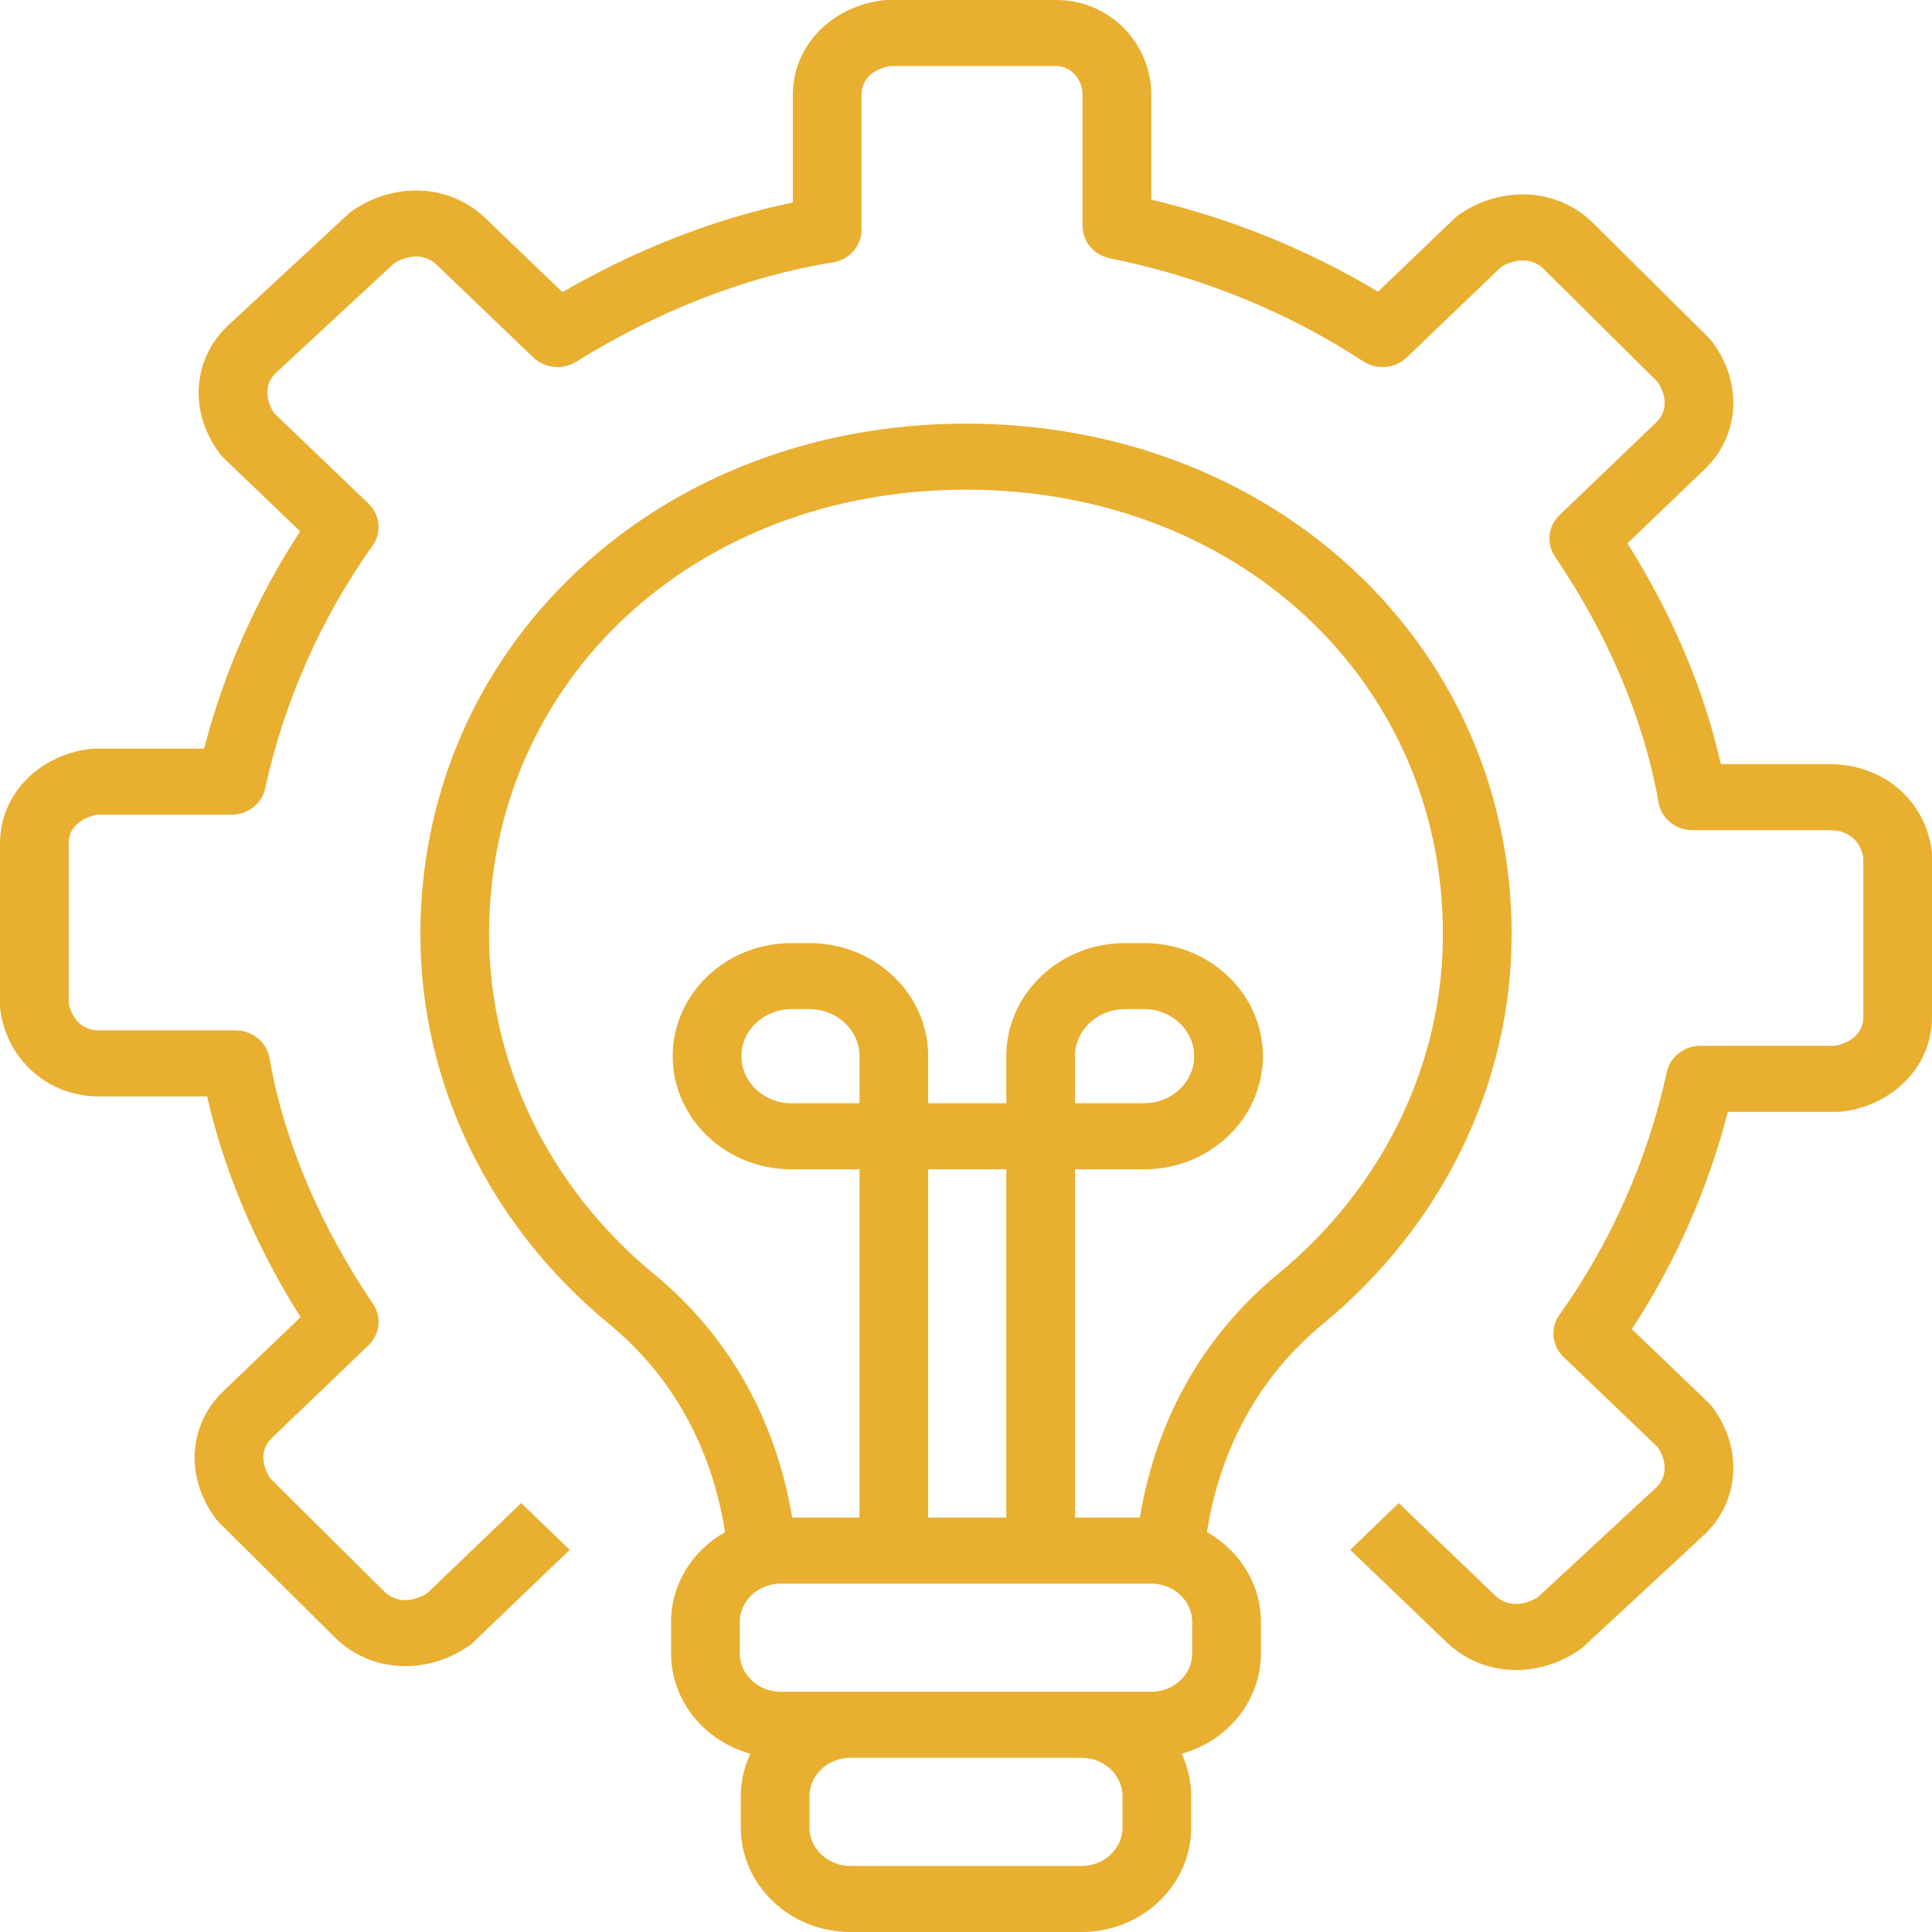
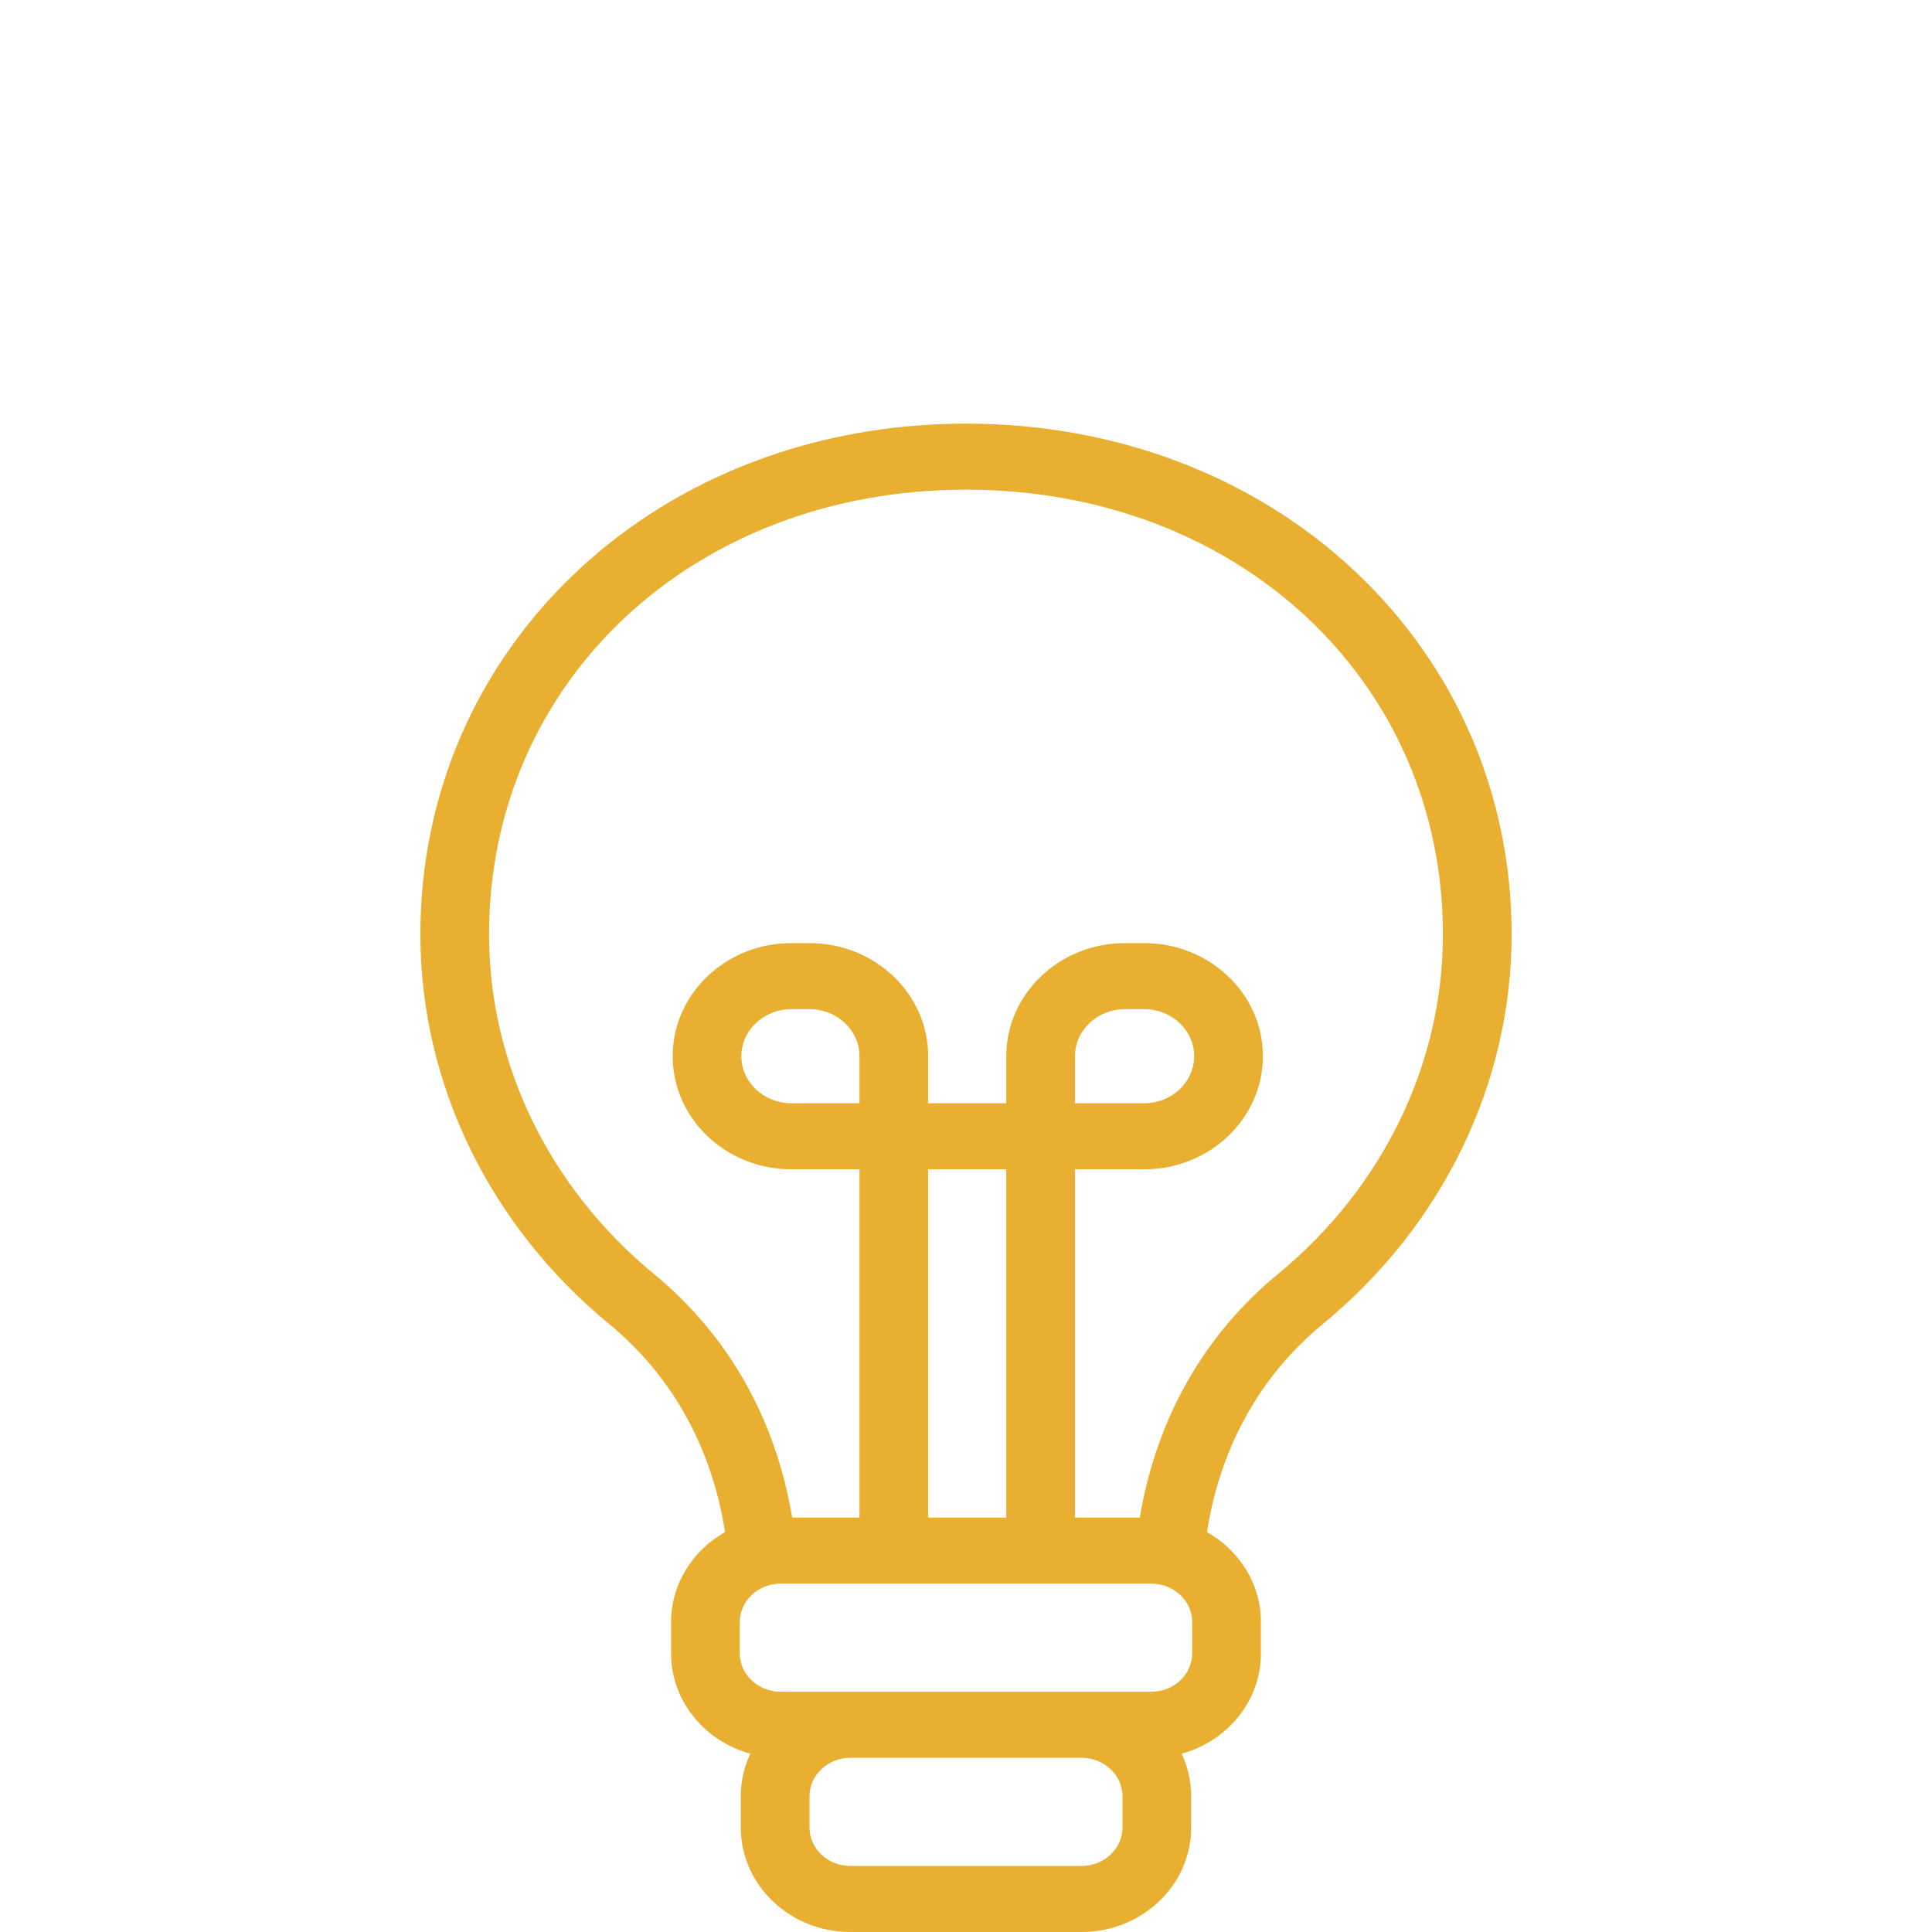
<svg xmlns="http://www.w3.org/2000/svg" width="60" height="60" viewBox="0 0 60 60" fill="none">
  <path d="M42.067 17.73C38.921 14.78 34.635 13.156 30 13.156C25.365 13.156 21.079 14.78 17.933 17.73C14.787 20.678 13.055 24.687 13.055 29.018C13.055 33.641 15.192 38.052 18.919 41.12C20.872 42.728 22.105 44.951 22.517 47.581C21.515 48.146 20.841 49.186 20.841 50.374V51.346C20.841 52.824 21.883 54.073 23.302 54.463C23.113 54.867 23.006 55.313 23.006 55.784V56.756C23.006 58.545 24.533 60 26.409 60H33.59C35.467 60 36.993 58.545 36.993 56.756V55.784C36.993 55.313 36.887 54.867 36.697 54.463C38.117 54.073 39.159 52.824 39.159 51.346V50.374C39.159 49.186 38.485 48.146 37.483 47.581C37.895 44.951 39.128 42.728 41.08 41.12C44.807 38.052 46.945 33.641 46.945 29.018C46.945 24.687 45.212 20.678 42.067 17.73V17.73ZM34.86 56.756C34.86 57.413 34.29 57.949 33.59 57.949H26.409C25.709 57.949 25.14 57.413 25.14 56.756V55.783C25.14 55.126 25.709 54.59 26.409 54.59H33.59C34.29 54.59 34.86 55.126 34.86 55.783V56.756H34.86ZM37.025 51.346C37.025 52.004 36.456 52.539 35.756 52.539H33.59H26.409H24.244C23.544 52.539 22.974 52.004 22.974 51.346V50.374C22.974 49.716 23.544 49.181 24.244 49.181H35.756C36.456 49.181 37.025 49.716 37.025 50.374V51.346ZM26.692 34.262H24.576C23.72 34.262 23.024 33.607 23.024 32.801C23.024 31.996 23.72 31.34 24.576 31.34H25.14C25.996 31.34 26.692 31.995 26.692 32.801V34.262ZM31.251 47.13H28.825V36.314H31.251V47.13ZM39.693 39.562C37.378 41.467 35.908 44.07 35.398 47.13H33.384V36.314H35.535C37.567 36.314 39.22 34.738 39.22 32.801C39.22 30.864 37.567 29.289 35.535 29.289H34.936C32.904 29.289 31.251 30.864 31.251 32.801V34.262H28.825V32.801C28.825 30.864 27.172 29.289 25.14 29.289H24.576C22.544 29.289 20.891 30.864 20.891 32.801C20.891 34.738 22.544 36.314 24.576 36.314H26.692V47.13H24.602C24.091 44.07 22.621 41.467 20.306 39.562C17.054 36.884 15.188 33.041 15.188 29.018C15.188 21.145 21.555 15.207 30 15.207C38.444 15.207 44.811 21.145 44.811 29.018C44.812 33.041 42.946 36.884 39.693 39.562V39.562ZM33.384 34.262V32.801C33.384 31.995 34.08 31.34 34.936 31.34H35.535C36.39 31.34 37.086 31.995 37.086 32.801C37.086 33.607 36.39 34.262 35.535 34.262H33.384Z" fill="#E8AF30" />
-   <path d="M47.083 51.863C46.291 51.863 45.523 51.575 44.932 51.008L41.932 48.132L43.439 46.679L46.438 49.556C46.846 49.946 47.391 49.832 47.759 49.603L51.436 46.195C51.832 45.81 51.718 45.298 51.485 44.948L48.556 42.14C48.192 41.791 48.139 41.241 48.43 40.833C50.026 38.596 51.179 35.989 51.765 33.294C51.868 32.819 52.304 32.478 52.809 32.478H56.981C57.334 32.419 57.867 32.176 57.867 31.586V26.627C57.821 26.373 57.625 25.781 56.809 25.781H52.559C52.038 25.781 51.593 25.419 51.507 24.924C51.064 22.378 49.952 19.737 48.291 17.286C48.015 16.879 48.074 16.342 48.431 15.999L51.431 13.123C51.835 12.735 51.717 12.216 51.481 11.864L47.926 8.339C47.522 7.957 46.984 8.067 46.617 8.292L43.689 11.1C43.326 11.448 42.758 11.499 42.334 11.221C40.001 9.69 37.282 8.584 34.47 8.022C33.975 7.924 33.62 7.504 33.62 7.018V2.943C33.62 2.41 33.202 2.051 32.812 2.051H27.64C27.287 2.11 26.755 2.353 26.755 2.943V7.138C26.755 7.639 26.378 8.067 25.863 8.15C23.207 8.574 20.451 9.641 17.895 11.234C17.473 11.497 16.917 11.441 16.561 11.1L13.562 8.224C13.154 7.833 12.609 7.948 12.241 8.176L8.564 11.584C8.168 11.969 8.283 12.482 8.515 12.832L11.444 15.64C11.808 15.989 11.861 16.538 11.57 16.946C9.974 19.183 8.821 21.79 8.235 24.485C8.132 24.961 7.696 25.301 7.191 25.301H3.019C2.666 25.36 2.133 25.603 2.133 26.193V31.152C2.195 31.489 2.449 31.999 3.066 31.999H7.316C7.837 31.999 8.282 32.361 8.368 32.855C8.81 35.402 9.922 38.043 11.584 40.494C11.86 40.901 11.801 41.437 11.444 41.78L8.444 44.656C8.04 45.044 8.158 45.564 8.395 45.915L11.949 49.441C12.353 49.823 12.891 49.712 13.258 49.488L16.186 46.679L17.693 48.132L14.693 51.008C14.651 51.048 14.607 51.084 14.559 51.117C13.225 52.031 11.53 51.937 10.437 50.888C10.433 50.884 10.429 50.88 10.424 50.876L6.8 47.281C6.763 47.244 6.729 47.205 6.699 47.164C5.744 45.883 5.842 44.254 6.937 43.204L9.334 40.906C7.941 38.695 6.951 36.354 6.434 34.05H3.066C1.498 34.05 0.212 32.916 0.008 31.354C0.003 31.312 0 31.269 0 31.227V26.193C0 24.688 1.181 23.453 2.809 23.258C2.853 23.253 2.897 23.25 2.941 23.25H6.34C6.955 20.863 7.973 18.559 9.321 16.501L6.938 14.216C6.896 14.176 6.858 14.133 6.824 14.087C5.869 12.805 5.967 11.177 7.062 10.127C7.067 10.123 7.071 10.119 7.075 10.114L10.825 6.639C10.863 6.604 10.903 6.571 10.946 6.542C12.28 5.629 13.975 5.723 15.068 6.771L17.468 9.072C19.774 7.735 22.218 6.785 24.622 6.289V2.943C24.622 1.437 25.803 0.203 27.431 0.008C27.474 0.003 27.519 0 27.563 0H32.812C34.434 0 35.753 1.32 35.753 2.943V6.199C38.244 6.789 40.648 7.766 42.795 9.06L45.182 6.771C45.224 6.731 45.268 6.695 45.316 6.662C46.65 5.749 48.345 5.843 49.438 6.891C49.442 6.895 49.446 6.899 49.451 6.903L53.075 10.499C53.112 10.535 53.146 10.574 53.176 10.616C54.131 11.897 54.033 13.525 52.938 14.575L50.541 16.873C51.934 19.084 52.924 21.426 53.441 23.73H56.809C58.476 23.73 59.785 24.838 59.992 26.425C59.997 26.468 60 26.51 60 26.553V31.586C60 33.092 58.819 34.327 57.191 34.522C57.147 34.527 57.103 34.53 57.059 34.53H53.66C53.045 36.916 52.027 39.221 50.679 41.278L53.062 43.564C53.104 43.604 53.142 43.647 53.176 43.693C54.131 44.974 54.033 46.603 52.938 47.653C52.933 47.657 52.929 47.661 52.925 47.665L49.175 51.141C49.137 51.176 49.097 51.208 49.054 51.238C48.442 51.656 47.754 51.863 47.083 51.863V51.863Z" fill="#E8AF30" />
</svg>